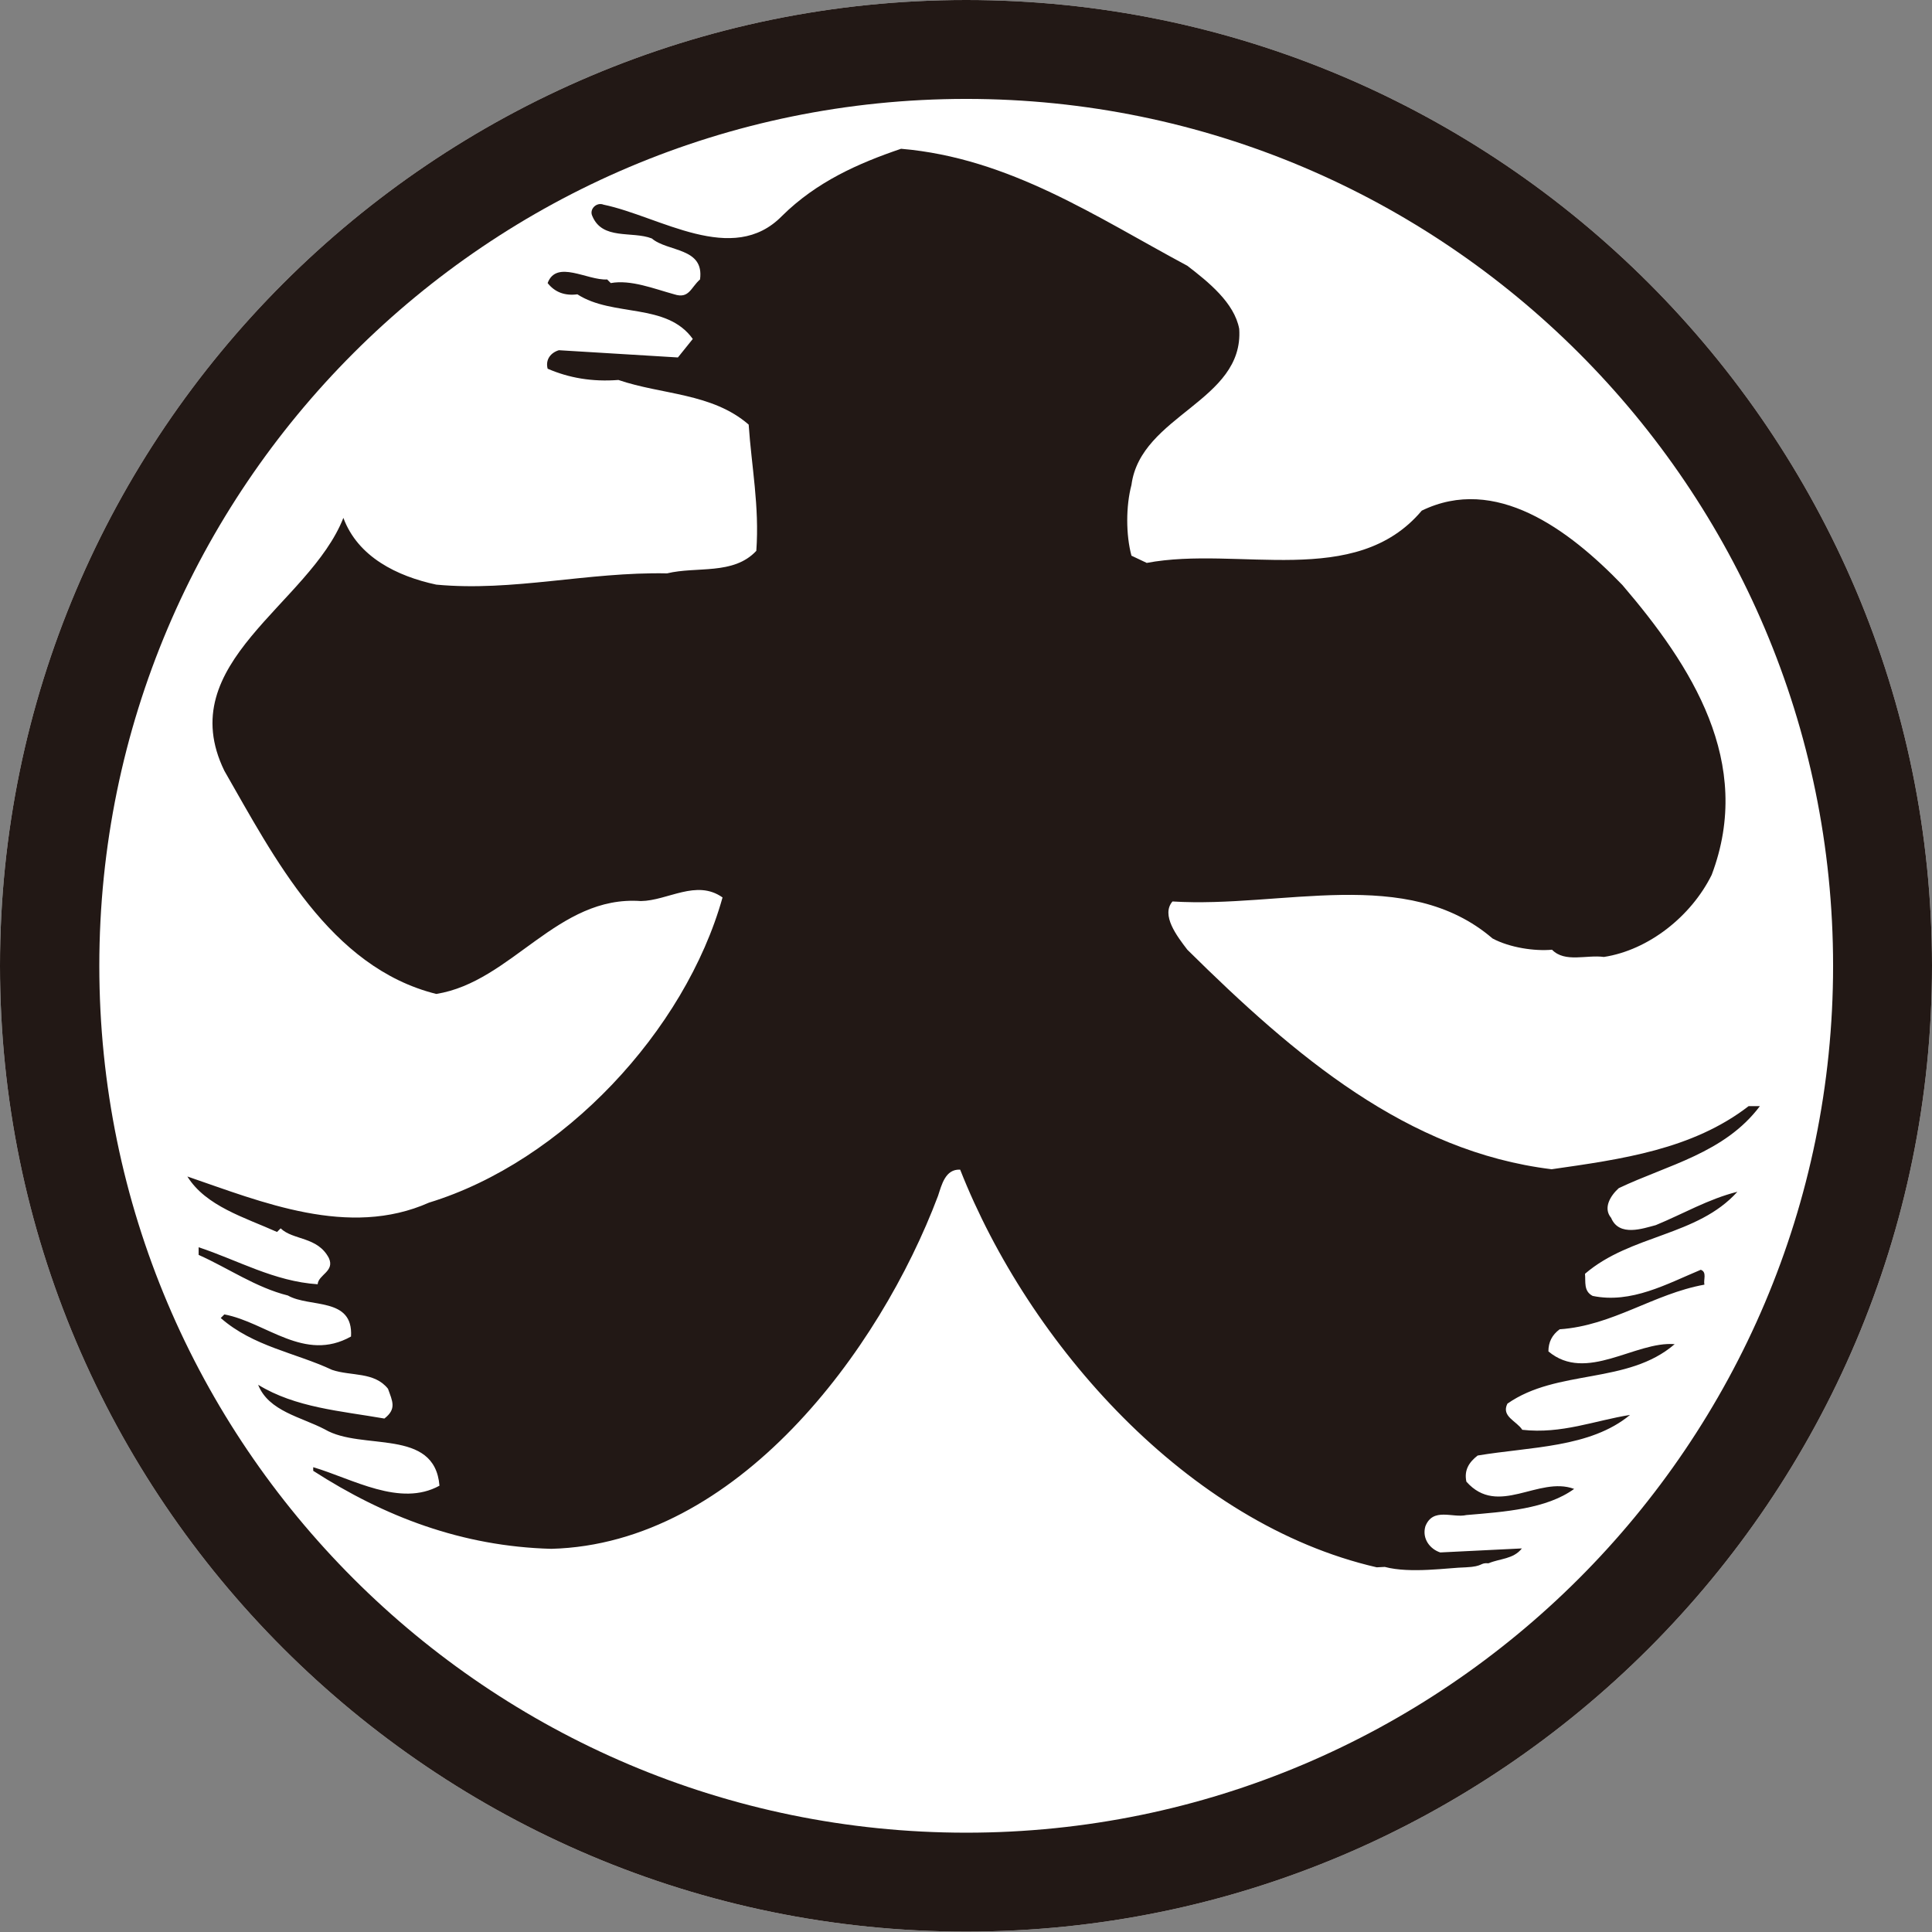
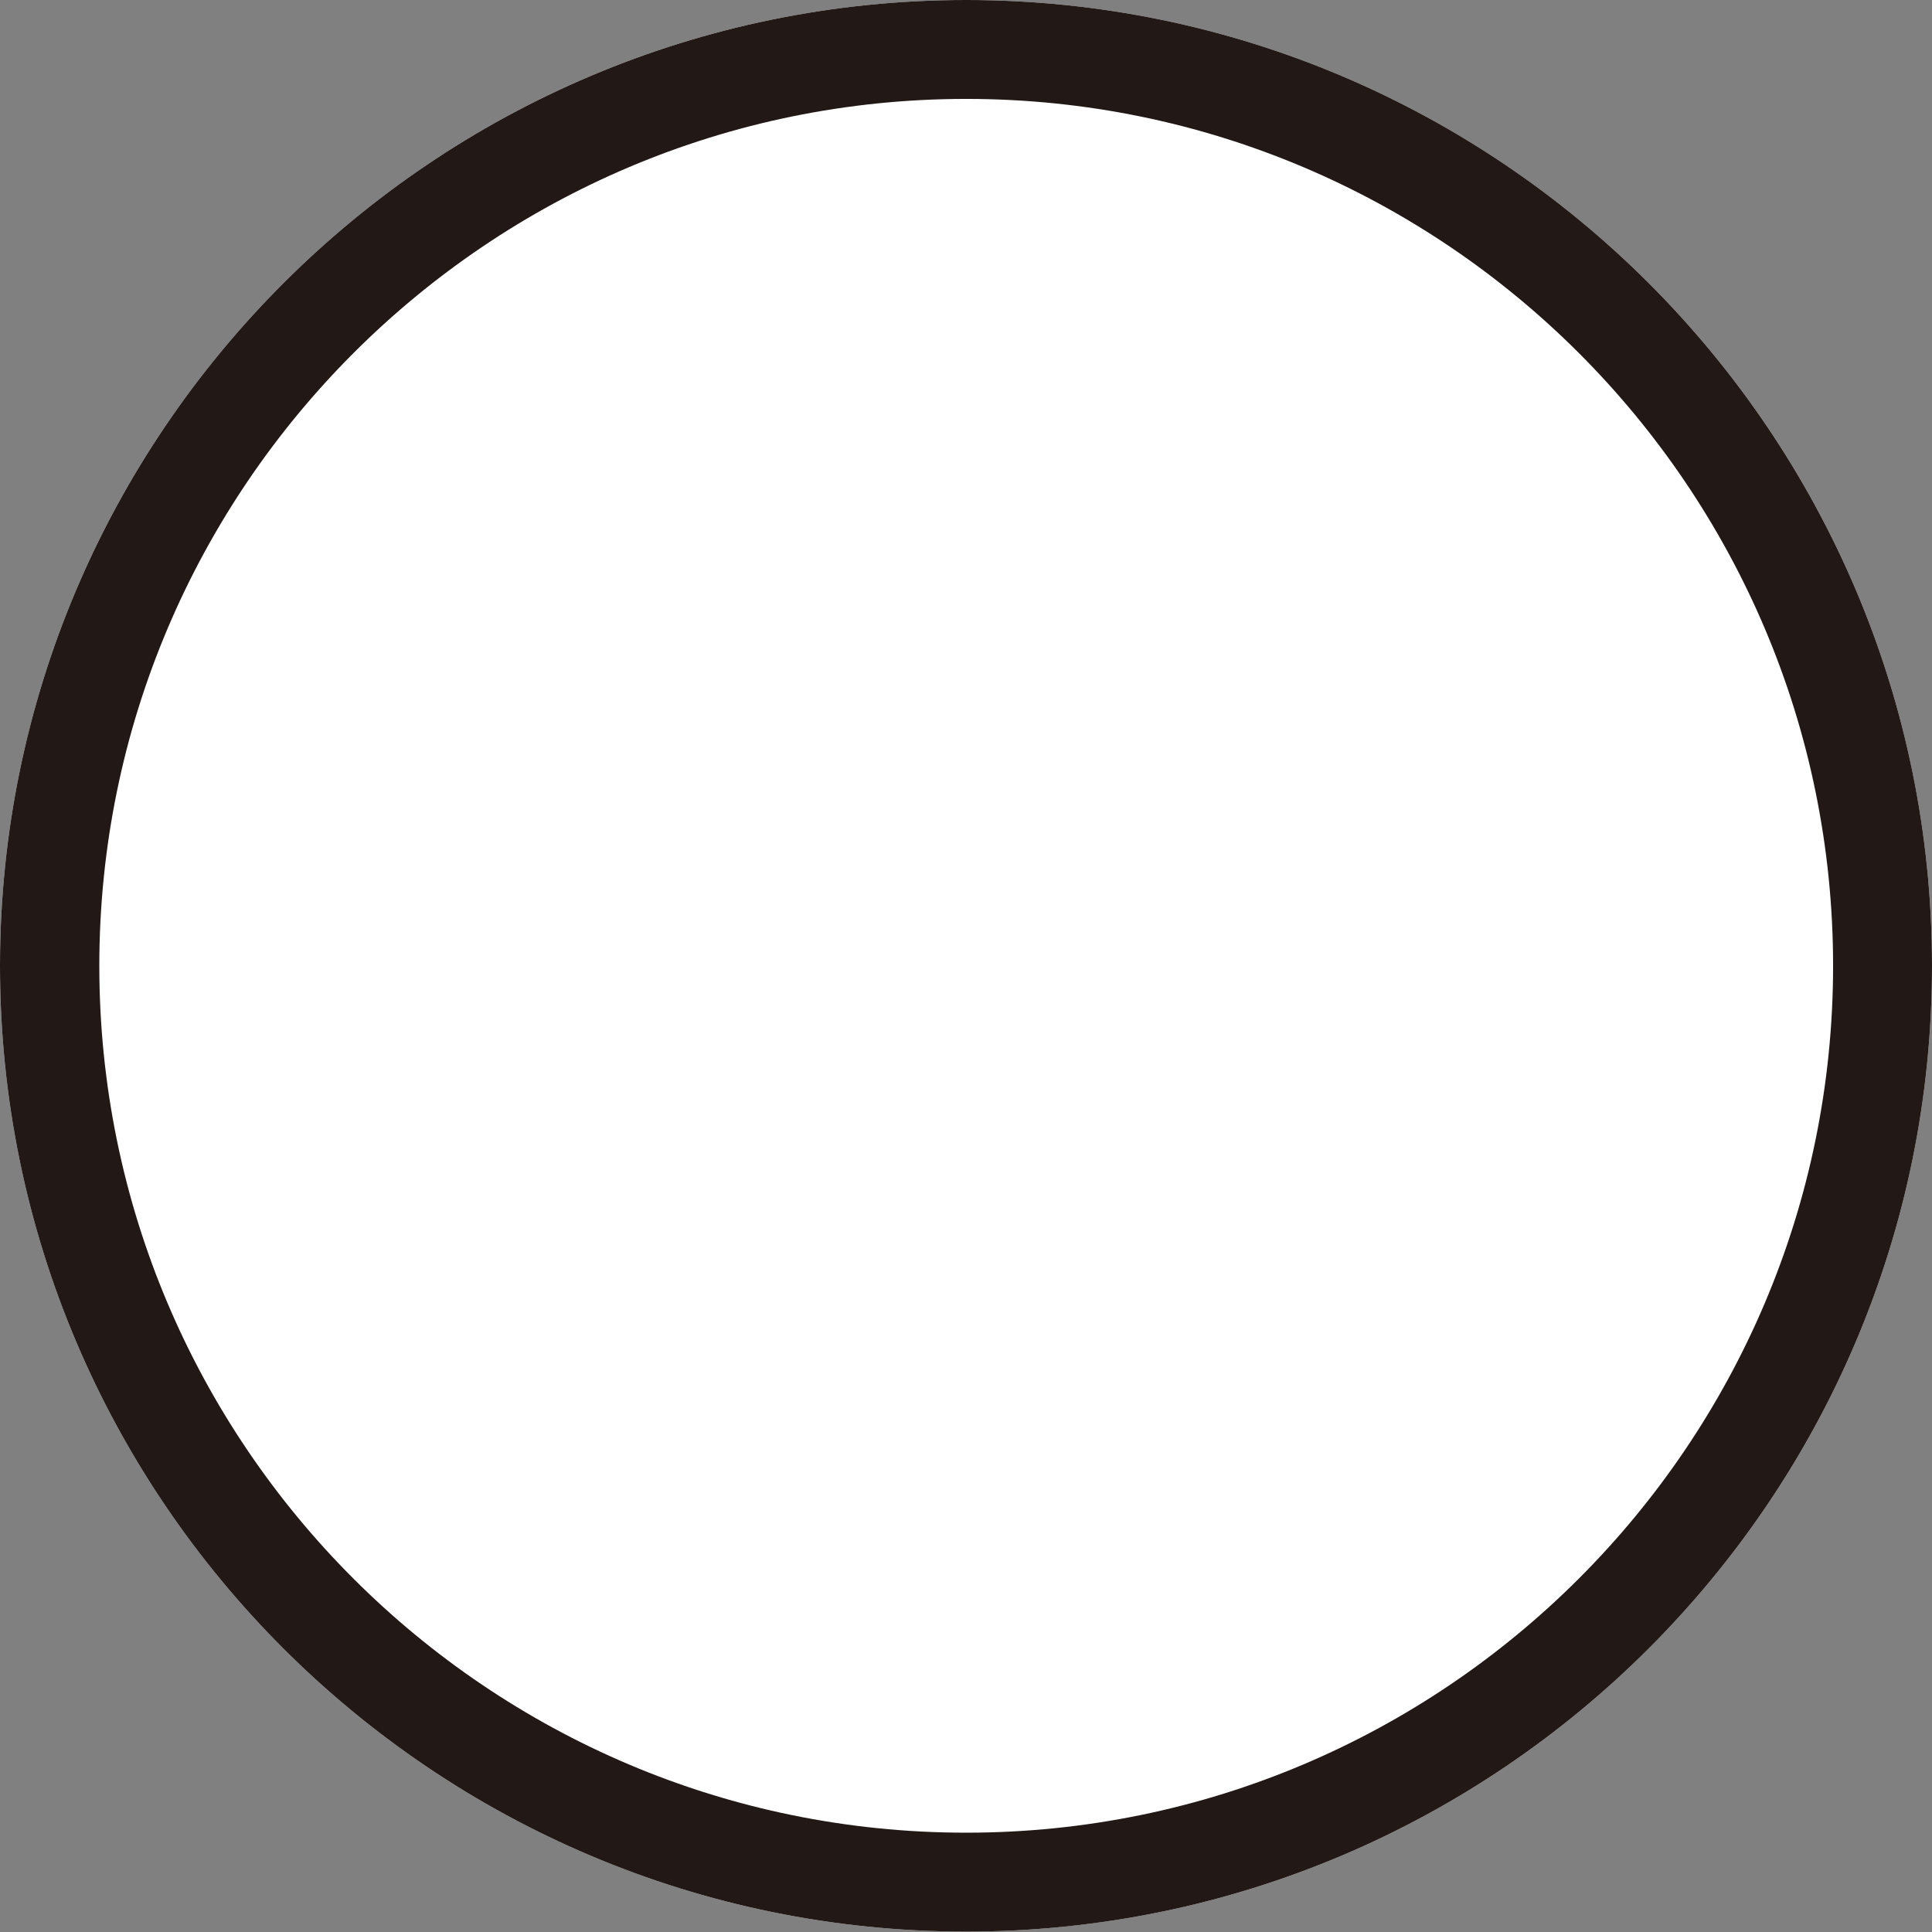
<svg xmlns="http://www.w3.org/2000/svg" version="1.1" id="レイヤー_1" x="0px" y="0px" viewBox="0 0 48.05 48.05" style="enable-background:new 0 0 48.05 48.05;" xml:space="preserve">
  <rect x="0" y="0" width="48.05" height="48.05" fill="#808080" stroke="none" />
  <style type="text/css">
	.st0{fill:#FFFFFF;}
	.st1{fill:#221815;}
</style>
  <path class="st0" d="M0,24.02c0,13.25,10.78,24.02,24.03,24.02c13.25,0,24.02-10.78,24.02-24.02C48.05,10.78,37.28,0,24.03,0  C10.78,0,0,10.78,0,24.02" />
-   <path class="st1" d="M29.53,6.61c0.52,0.4,1.17,0.92,1.29,1.57c0.12,1.8-2.45,2.14-2.68,3.88c-0.14,0.53-0.14,1.24,0,1.76L28.52,14  c2.28-0.43,5.19,0.66,6.84-1.3c1.83-0.89,3.65,0.46,4.99,1.85c1.71,2,3.28,4.41,2.22,7.21c-0.51,1.03-1.57,1.87-2.68,2.04  c-0.43-0.06-0.97,0.15-1.29-0.18c-0.43,0.04-1.05-0.05-1.48-0.28c-2.13-1.83-5.24-0.75-7.96-0.92c-0.29,0.34,0.11,0.86,0.37,1.2  c2.68,2.65,5.47,5.02,9.06,5.46c1.74-0.25,3.5-0.49,4.9-1.57h0.28c-0.88,1.17-2.29,1.46-3.51,2.04c-0.2,0.18-0.4,0.49-0.19,0.74  c0.2,0.48,0.8,0.26,1.11,0.18c0.68-0.28,1.31-0.65,2.03-0.83c-1,1.11-2.65,1.06-3.79,2.04c0.02,0.2-0.04,0.43,0.19,0.55  c0.96,0.2,1.85-0.3,2.69-0.65c0.16,0.06,0.06,0.25,0.09,0.37c-1.27,0.23-2.28,1.02-3.6,1.11c-0.19,0.14-0.28,0.32-0.28,0.55  c0.94,0.79,2.16-0.26,3.14-0.18c-1.17,1.01-2.92,0.61-4.16,1.48c-0.16,0.32,0.23,0.43,0.37,0.65c0.98,0.11,1.8-0.23,2.68-0.37  c-0.99,0.82-2.48,0.79-3.79,1.01c-0.22,0.17-0.34,0.37-0.28,0.65c0.79,0.89,1.79-0.15,2.68,0.18c-0.69,0.5-1.73,0.57-2.68,0.65  c-0.34,0.08-0.83-0.2-1.02,0.28c-0.09,0.31,0.12,0.57,0.37,0.65l2.03-0.1c-0.21,0.27-0.55,0.25-0.83,0.37  c-0.22-0.02-0.12,0.08-0.56,0.1c-0.44,0.01-1.38,0.16-2.02-0.01l-0.2,0.01c-4.7-1.08-8.65-5.55-10.36-9.89  c-0.37-0.02-0.46,0.38-0.55,0.65c-1.45,3.85-5,8.66-9.62,8.78c-2.22-0.06-4.15-0.8-5.92-1.94v-0.09c0.98,0.29,2.16,1,3.14,0.46  C10.81,35.5,9,36.09,8.08,35.55c-0.59-0.31-1.4-0.45-1.66-1.11c0.93,0.57,2.05,0.65,3.14,0.84c0.31-0.24,0.2-0.43,0.09-0.74  c-0.34-0.43-0.92-0.31-1.39-0.47c-0.92-0.43-1.96-0.58-2.77-1.29l0.09-0.09c1.05,0.2,1.99,1.2,3.15,0.55  c0.06-0.99-1.03-0.71-1.57-1.02c-0.8-0.2-1.48-0.68-2.22-1.01v-0.19c0.97,0.32,1.88,0.85,2.96,0.92c0.02-0.24,0.43-0.32,0.28-0.65  c-0.28-0.54-0.89-0.44-1.2-0.74l-0.09,0.09C6.09,30.28,5.12,30,4.66,29.26c1.84,0.63,4.01,1.54,6.01,0.65  c3.33-1.02,6.37-4.27,7.3-7.59c-0.65-0.46-1.36,0.08-2.03,0.09c-2.08-0.15-3.21,2.01-5.09,2.31c-2.65-0.66-4.04-3.41-5.27-5.55  c-1.31-2.69,2.11-4.13,2.96-6.29c0.36,0.97,1.33,1.45,2.31,1.66c1.91,0.18,3.76-0.32,5.74-0.28c0.74-0.18,1.65,0.05,2.22-0.56  c0.08-1.11-0.12-2.1-0.19-3.14c-0.91-0.79-2.16-0.74-3.24-1.11c-0.65,0.05-1.23-0.05-1.76-0.28c-0.06-0.23,0.08-0.4,0.28-0.46  l2.96,0.18l0.37-0.46c-0.65-0.91-1.99-0.54-2.87-1.11c-0.31,0.04-0.56-0.05-0.74-0.28c0.22-0.59,0.99-0.06,1.48-0.09l0.09,0.09  c0.5-0.09,1.07,0.14,1.58,0.28c0.37,0.12,0.41-0.17,0.64-0.37c0.11-0.8-0.8-0.68-1.2-1.02c-0.49-0.19-1.23,0.05-1.48-0.56  c-0.08-0.17,0.11-0.35,0.28-0.28c1.4,0.29,3.21,1.54,4.44,0.28c0.86-0.85,1.9-1.31,2.96-1.67C25.11,3.93,27.27,5.4,29.53,6.61" />
  <path class="st1" d="M0,24.02c0,13.25,10.78,24.02,24.03,24.02c13.25,0,24.02-10.78,24.02-24.02C48.05,10.78,37.28,0,24.03,0  C10.78,0,0,10.78,0,24.02 M2.47,24.02c0-11.89,9.67-21.56,21.56-21.56c11.89,0,21.56,9.67,21.56,21.56  c0,11.89-9.67,21.56-21.56,21.56C12.14,45.58,2.47,35.92,2.47,24.02z" />
</svg>